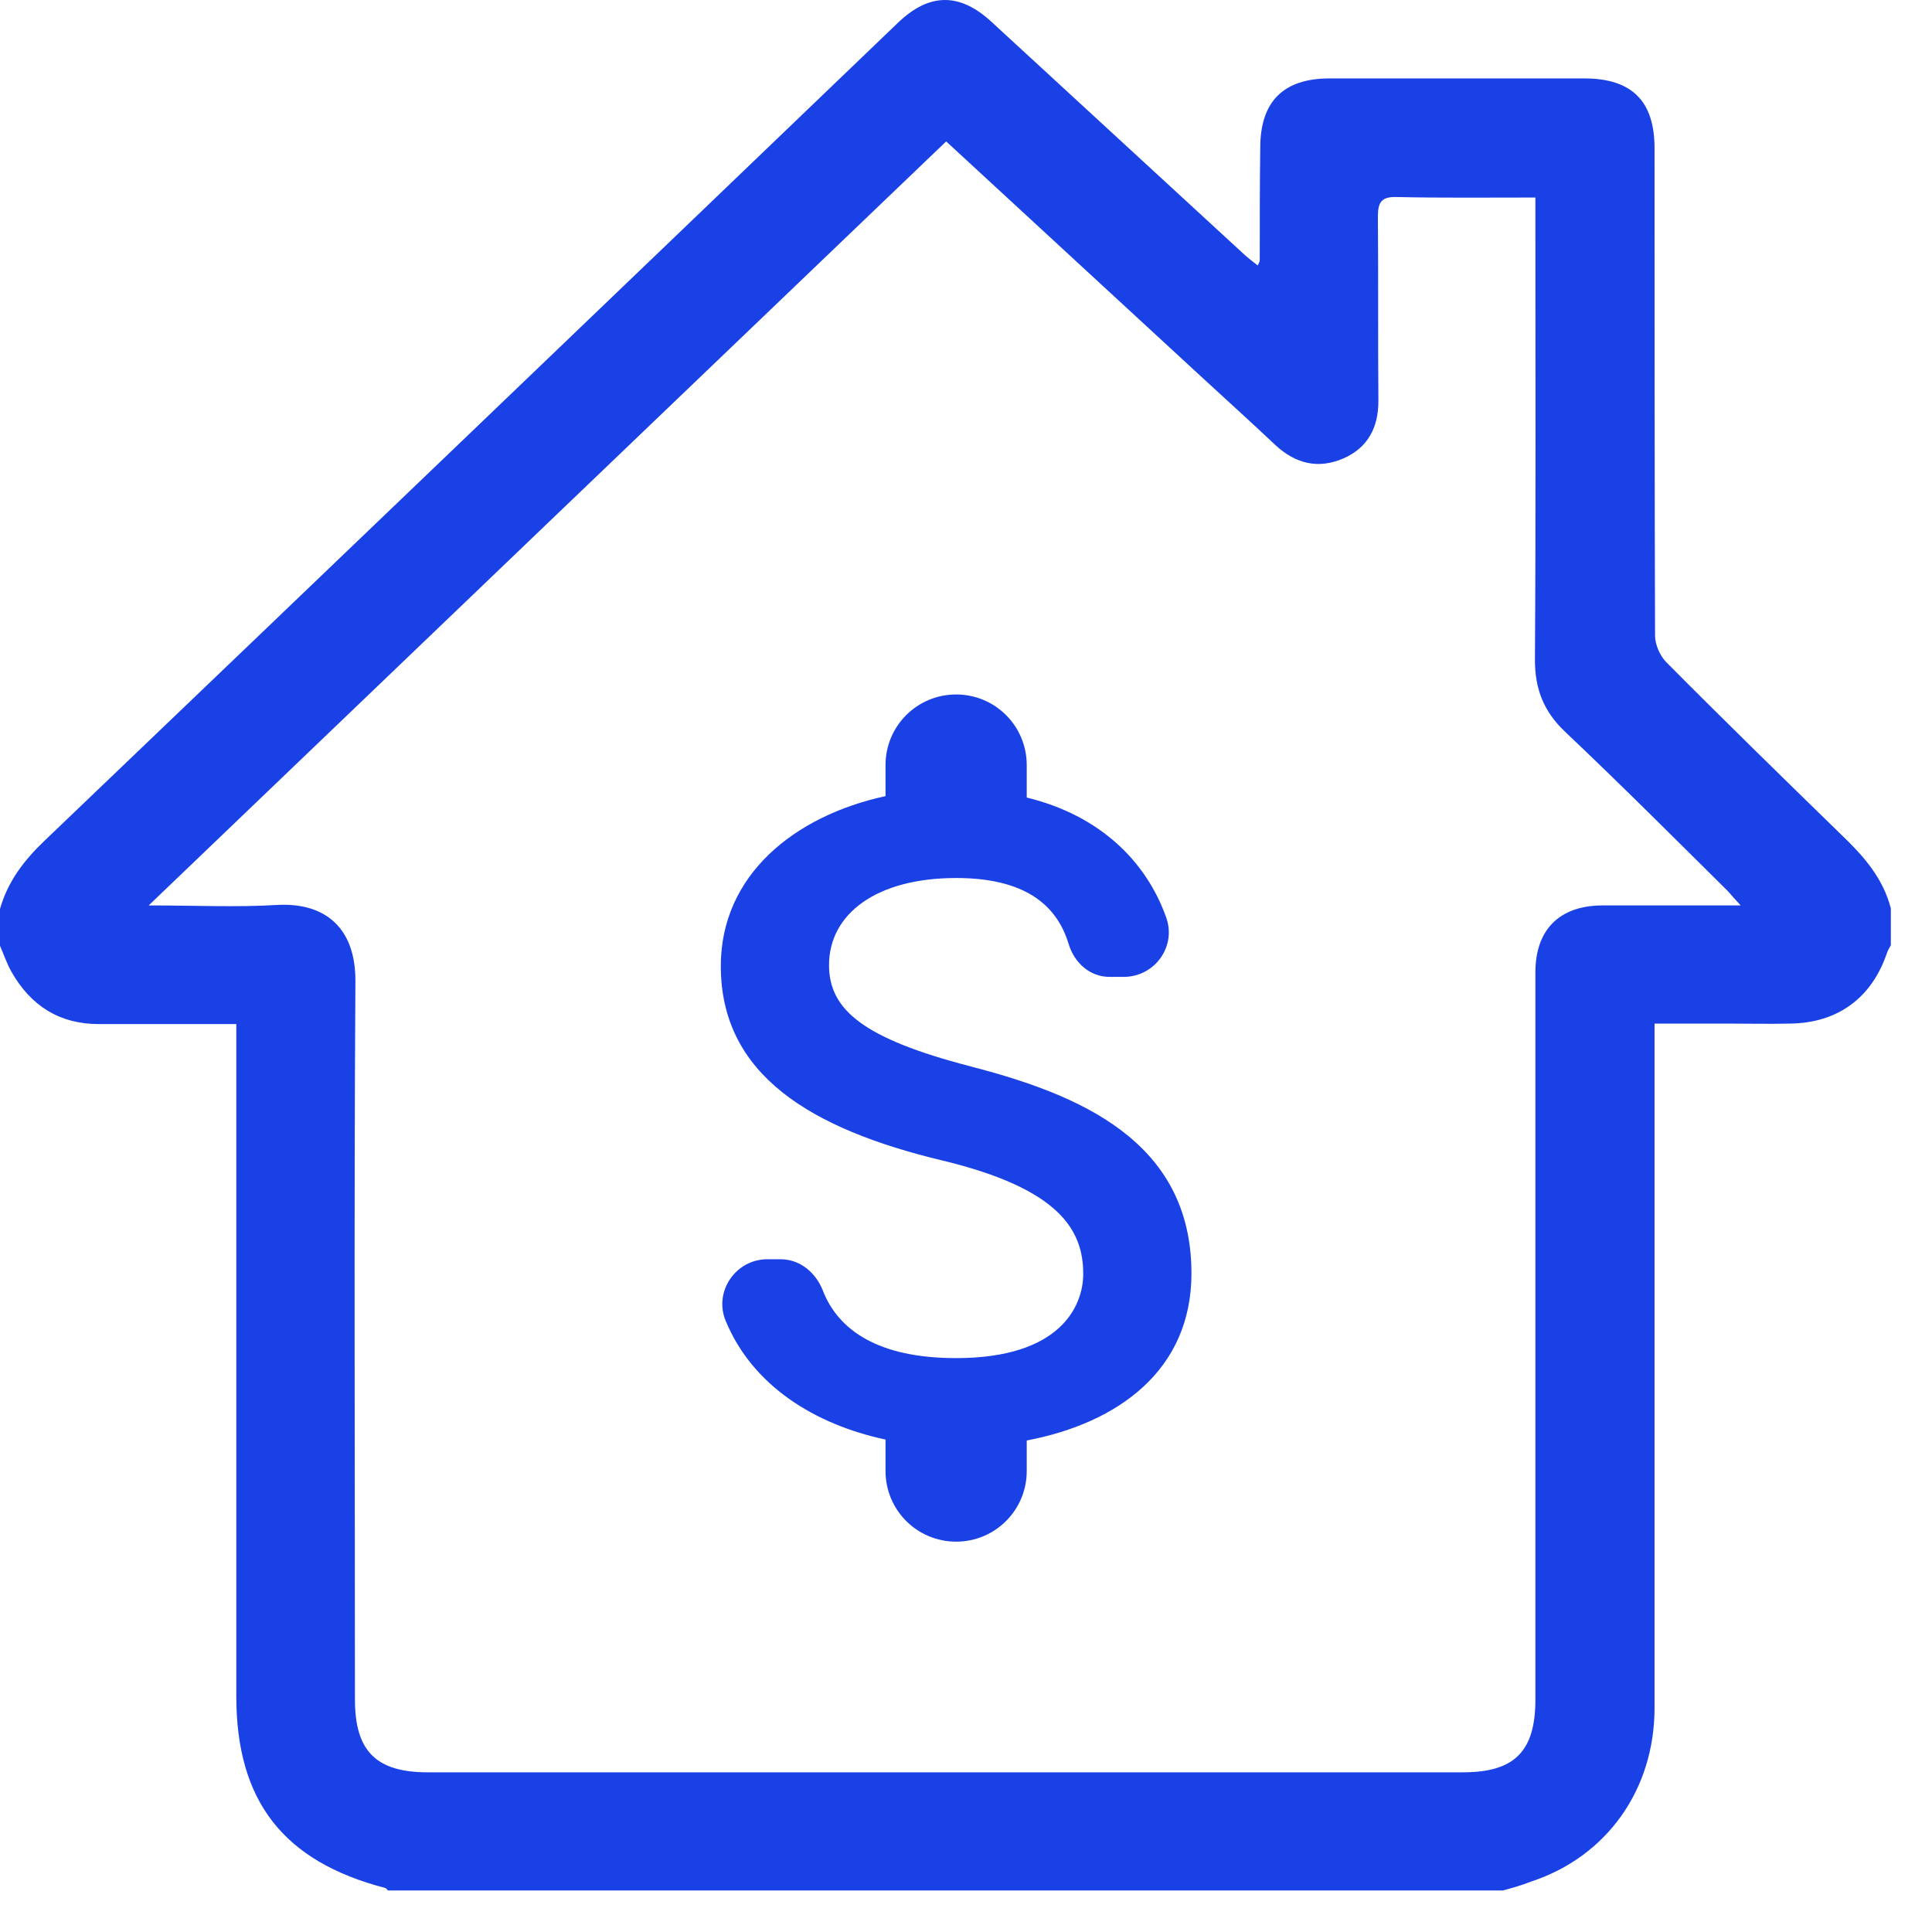
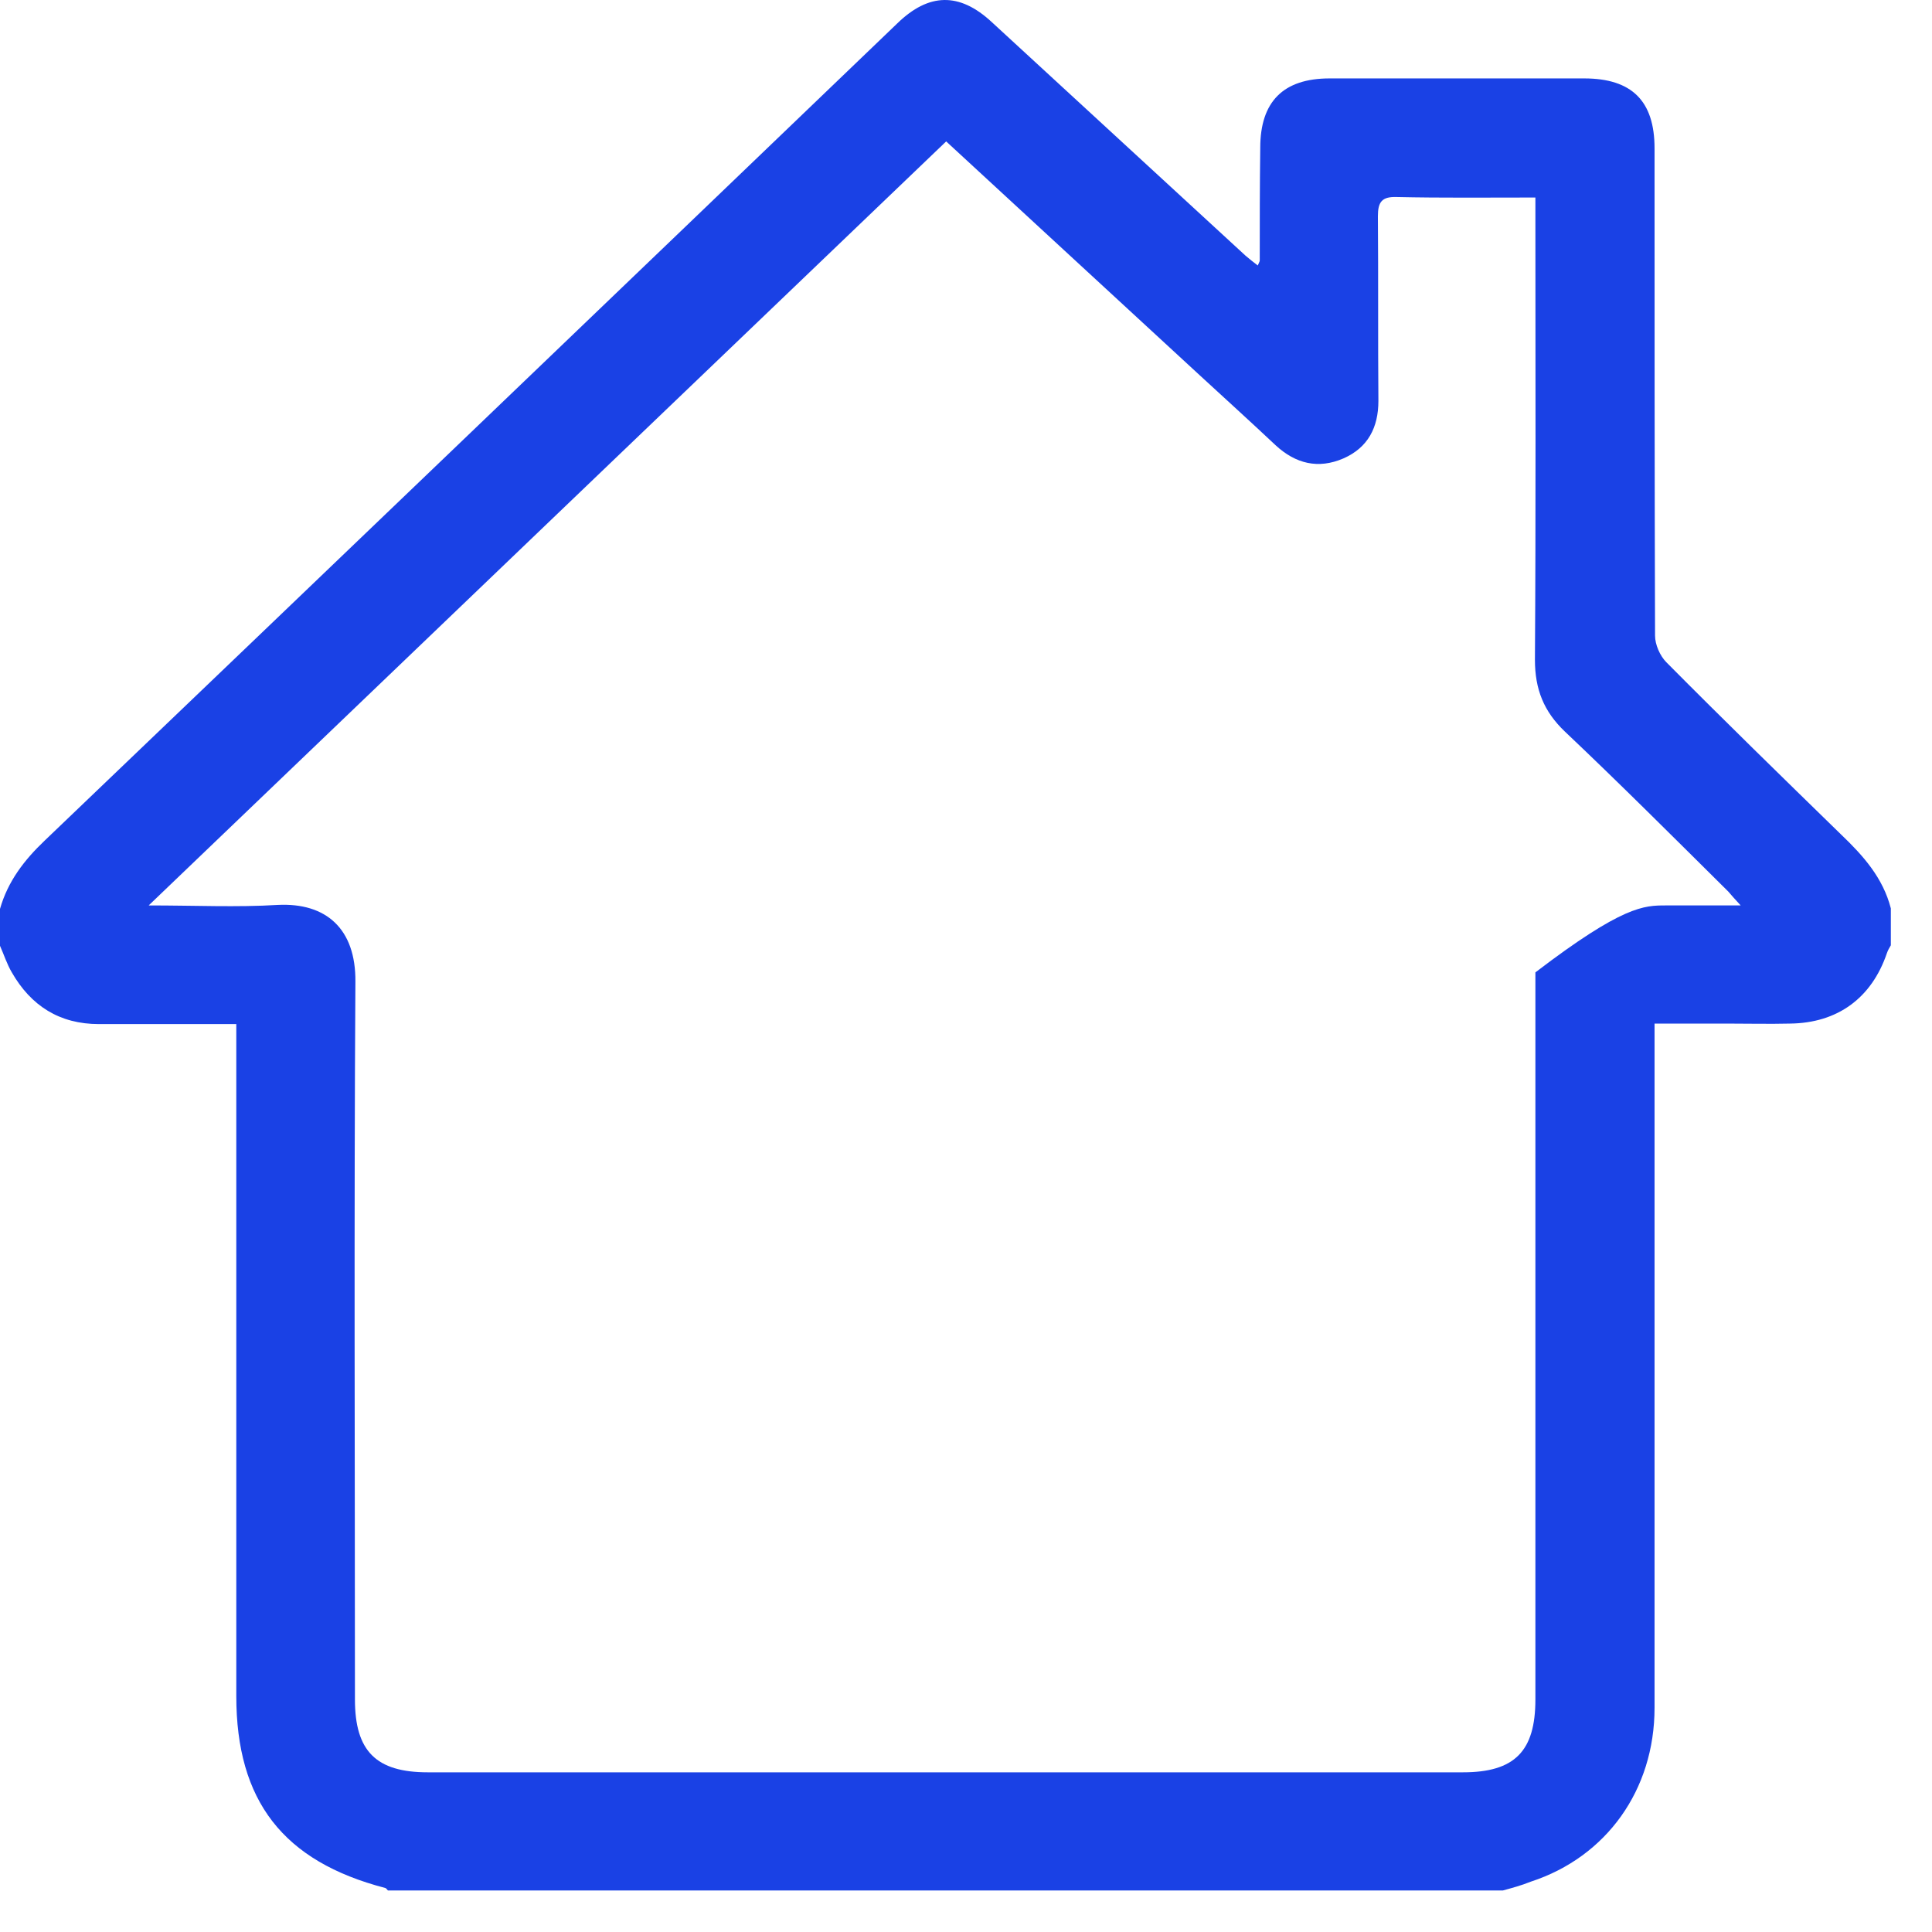
<svg xmlns="http://www.w3.org/2000/svg" width="46" height="46" viewBox="0 0 46 46" fill="none">
-   <path d="M35.784 45.011C26.935 45.011 18.085 45.011 9.236 45.011C9.213 44.988 9.201 44.964 9.177 44.953C6.74 44.32 5.626 42.878 5.626 40.382C5.626 35.224 5.626 30.079 5.626 24.922C5.626 24.758 5.626 24.582 5.626 24.383C4.489 24.383 3.422 24.383 2.356 24.383C1.418 24.383 0.738 23.949 0.281 23.152C0.164 22.953 0.094 22.73 0 22.519C0 22.226 0 21.933 0 21.64C0.188 20.983 0.574 20.48 1.067 20.011C7.841 13.529 14.604 7.047 21.367 0.554C22.117 -0.173 22.844 -0.184 23.606 0.519C25.622 2.371 27.638 4.234 29.654 6.086C29.748 6.168 29.841 6.239 29.947 6.321C29.97 6.262 29.994 6.227 29.994 6.203C29.994 5.313 29.994 4.422 30.006 3.519C30.006 2.418 30.556 1.867 31.658 1.867C33.674 1.867 35.702 1.867 37.718 1.867C38.855 1.867 39.394 2.406 39.394 3.531C39.394 7.399 39.394 11.267 39.406 15.135C39.406 15.346 39.523 15.615 39.675 15.768C41.047 17.151 42.441 18.51 43.836 19.87C44.364 20.374 44.833 20.901 45.02 21.628C45.02 21.921 45.02 22.214 45.02 22.507C44.985 22.566 44.95 22.624 44.926 22.695C44.563 23.761 43.754 24.359 42.617 24.371C42.125 24.383 41.621 24.371 41.129 24.371C40.566 24.371 39.992 24.371 39.394 24.371C39.394 24.605 39.394 24.781 39.394 24.945C39.394 30.184 39.394 35.424 39.394 40.663C39.394 42.62 38.245 44.214 36.452 44.8C36.218 44.894 35.995 44.953 35.784 45.011ZM36.557 4.703C35.421 4.703 34.331 4.715 33.252 4.691C32.901 4.68 32.807 4.809 32.807 5.149C32.819 6.614 32.807 8.079 32.819 9.544C32.819 10.177 32.572 10.657 31.986 10.915C31.389 11.173 30.849 11.044 30.369 10.599C29.771 10.036 29.162 9.485 28.564 8.934C26.56 7.082 24.555 5.242 22.528 3.367C16.222 9.403 9.928 15.44 3.54 21.558C4.653 21.558 5.638 21.605 6.611 21.546C7.759 21.488 8.474 22.109 8.462 23.375C8.427 29.071 8.451 34.767 8.451 40.464C8.451 41.694 8.955 42.198 10.185 42.198C18.402 42.198 26.618 42.198 34.834 42.198C36.065 42.198 36.557 41.694 36.557 40.464C36.557 34.697 36.557 28.919 36.557 23.152C36.557 22.144 37.12 21.57 38.128 21.558C38.644 21.558 39.148 21.558 39.663 21.558C40.226 21.558 40.789 21.558 41.445 21.558C41.293 21.394 41.222 21.312 41.152 21.23C39.863 19.952 38.574 18.663 37.261 17.42C36.757 16.94 36.546 16.412 36.546 15.709C36.569 12.24 36.557 8.77 36.557 5.289C36.557 5.113 36.557 4.938 36.557 4.703Z" fill="#1A41E5" />
-   <path d="M23.101 25.388C20.557 24.727 19.739 24.043 19.739 22.979C19.739 21.757 20.871 20.905 22.765 20.905C24.356 20.905 25.152 21.511 25.443 22.474C25.578 22.922 25.948 23.259 26.418 23.259H26.755C27.494 23.259 28.021 22.53 27.763 21.835C27.292 20.513 26.194 19.415 24.446 18.989V18.216C24.446 17.286 23.695 16.535 22.765 16.535C21.835 16.535 21.084 17.286 21.084 18.216V18.955C18.91 19.426 17.162 20.838 17.162 23.001C17.162 25.59 19.302 26.878 22.429 27.629C25.23 28.302 25.791 29.288 25.791 30.33C25.791 31.103 25.242 32.336 22.765 32.336C20.916 32.336 19.963 31.675 19.594 30.733C19.425 30.296 19.044 29.982 18.585 29.982H18.271C17.52 29.982 16.994 30.744 17.274 31.439C17.913 32.997 19.403 33.916 21.084 34.275V35.025C21.084 35.955 21.835 36.706 22.765 36.706C23.695 36.706 24.446 35.955 24.446 35.025V34.297C26.631 33.882 28.368 32.616 28.368 30.319C28.368 27.136 25.645 26.049 23.101 25.388Z" fill="#1A41E5" />
+   <path d="M35.784 45.011C26.935 45.011 18.085 45.011 9.236 45.011C9.213 44.988 9.201 44.964 9.177 44.953C6.74 44.32 5.626 42.878 5.626 40.382C5.626 35.224 5.626 30.079 5.626 24.922C5.626 24.758 5.626 24.582 5.626 24.383C4.489 24.383 3.422 24.383 2.356 24.383C1.418 24.383 0.738 23.949 0.281 23.152C0.164 22.953 0.094 22.73 0 22.519C0 22.226 0 21.933 0 21.64C0.188 20.983 0.574 20.48 1.067 20.011C7.841 13.529 14.604 7.047 21.367 0.554C22.117 -0.173 22.844 -0.184 23.606 0.519C25.622 2.371 27.638 4.234 29.654 6.086C29.748 6.168 29.841 6.239 29.947 6.321C29.97 6.262 29.994 6.227 29.994 6.203C29.994 5.313 29.994 4.422 30.006 3.519C30.006 2.418 30.556 1.867 31.658 1.867C33.674 1.867 35.702 1.867 37.718 1.867C38.855 1.867 39.394 2.406 39.394 3.531C39.394 7.399 39.394 11.267 39.406 15.135C39.406 15.346 39.523 15.615 39.675 15.768C41.047 17.151 42.441 18.51 43.836 19.87C44.364 20.374 44.833 20.901 45.02 21.628C45.02 21.921 45.02 22.214 45.02 22.507C44.985 22.566 44.95 22.624 44.926 22.695C44.563 23.761 43.754 24.359 42.617 24.371C42.125 24.383 41.621 24.371 41.129 24.371C40.566 24.371 39.992 24.371 39.394 24.371C39.394 24.605 39.394 24.781 39.394 24.945C39.394 30.184 39.394 35.424 39.394 40.663C39.394 42.62 38.245 44.214 36.452 44.8C36.218 44.894 35.995 44.953 35.784 45.011ZM36.557 4.703C35.421 4.703 34.331 4.715 33.252 4.691C32.901 4.68 32.807 4.809 32.807 5.149C32.819 6.614 32.807 8.079 32.819 9.544C32.819 10.177 32.572 10.657 31.986 10.915C31.389 11.173 30.849 11.044 30.369 10.599C29.771 10.036 29.162 9.485 28.564 8.934C26.56 7.082 24.555 5.242 22.528 3.367C16.222 9.403 9.928 15.44 3.54 21.558C4.653 21.558 5.638 21.605 6.611 21.546C7.759 21.488 8.474 22.109 8.462 23.375C8.427 29.071 8.451 34.767 8.451 40.464C8.451 41.694 8.955 42.198 10.185 42.198C18.402 42.198 26.618 42.198 34.834 42.198C36.065 42.198 36.557 41.694 36.557 40.464C36.557 34.697 36.557 28.919 36.557 23.152C38.644 21.558 39.148 21.558 39.663 21.558C40.226 21.558 40.789 21.558 41.445 21.558C41.293 21.394 41.222 21.312 41.152 21.23C39.863 19.952 38.574 18.663 37.261 17.42C36.757 16.94 36.546 16.412 36.546 15.709C36.569 12.24 36.557 8.77 36.557 5.289C36.557 5.113 36.557 4.938 36.557 4.703Z" fill="#1A41E5" />
</svg>